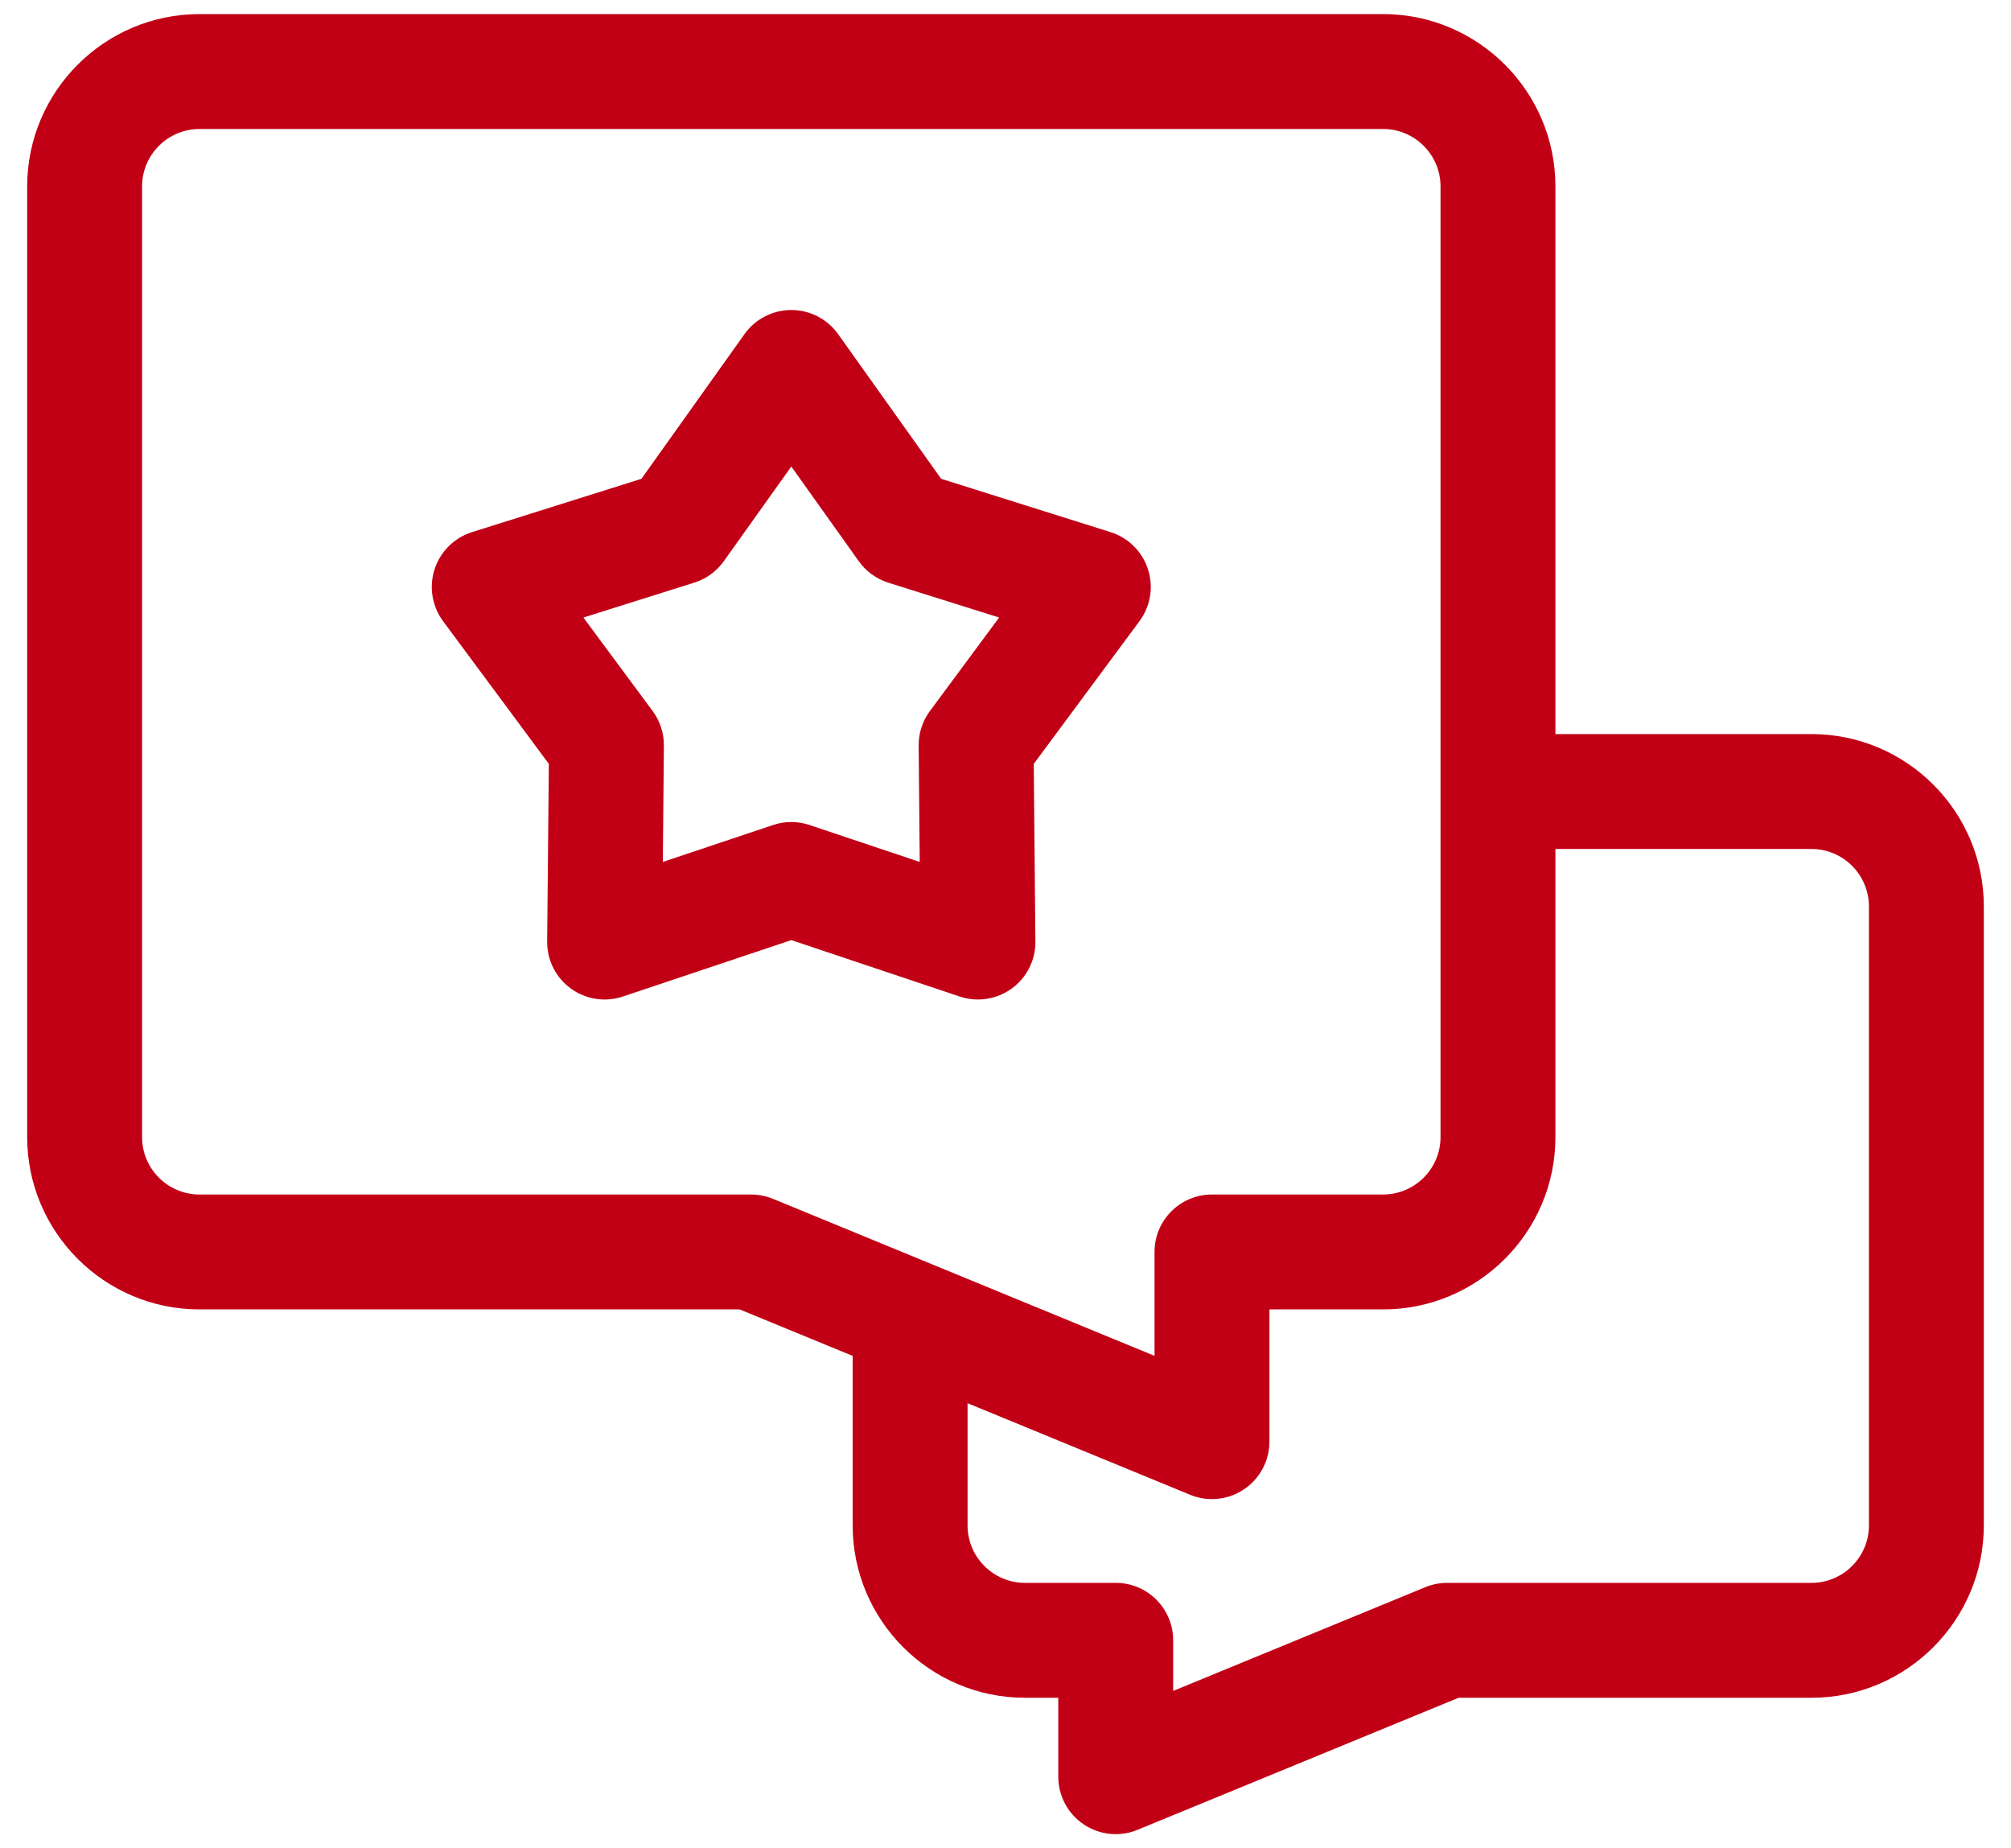
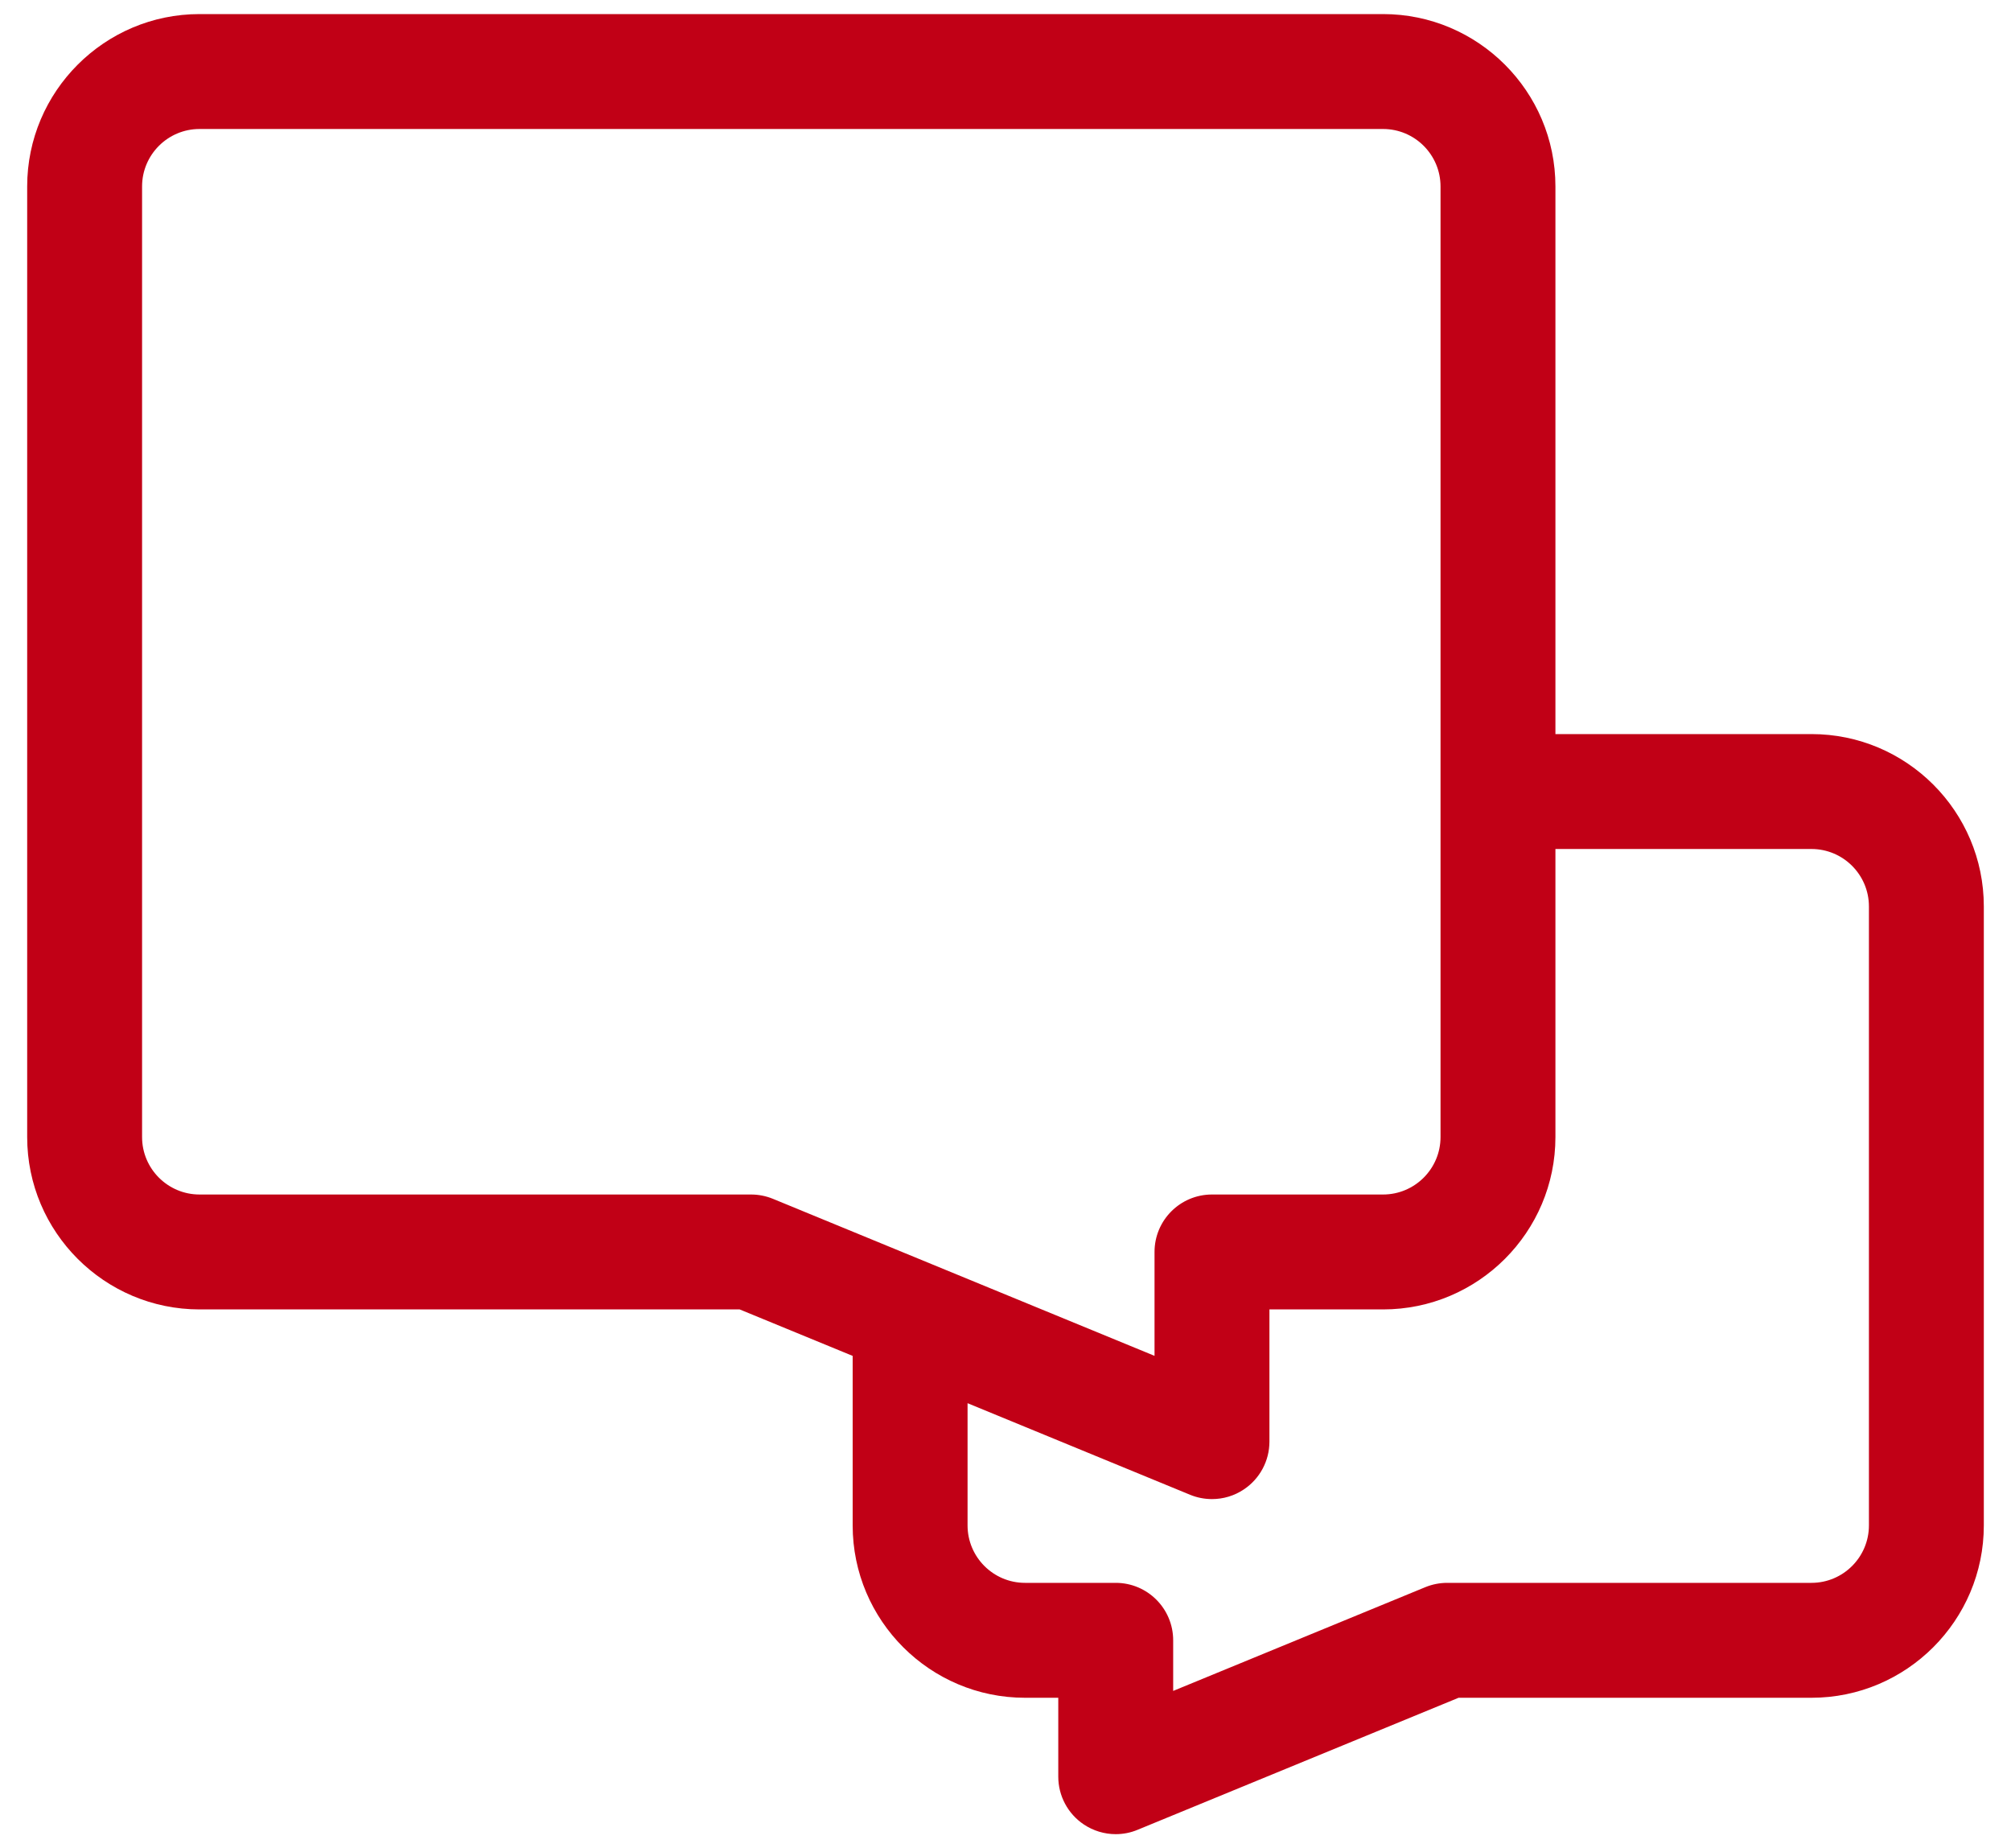
<svg xmlns="http://www.w3.org/2000/svg" width="37" height="34" viewBox="0 0 37 34" fill="none">
-   <path d="M17.993 18.387C17.881 18.387 17.767 18.369 17.657 18.332L14.559 17.294L11.46 18.332C11.136 18.441 10.779 18.386 10.503 18.185C10.226 17.985 10.064 17.662 10.067 17.32L10.098 14.052L8.152 11.427C7.949 11.152 7.89 10.796 7.996 10.471C8.102 10.146 8.358 9.892 8.684 9.789L11.802 8.808L13.698 6.146C13.896 5.868 14.217 5.703 14.559 5.703C14.901 5.703 15.221 5.868 15.42 6.146L17.316 8.808L20.433 9.789C20.759 9.892 21.016 10.146 21.121 10.471C21.227 10.796 21.169 11.152 20.965 11.427L19.02 14.052L19.05 17.32C19.054 17.662 18.891 17.985 18.615 18.185C18.432 18.318 18.214 18.387 17.993 18.387ZM10.734 11.36L12.007 13.079C12.144 13.263 12.217 13.488 12.215 13.718L12.195 15.856L14.223 15.177C14.441 15.103 14.677 15.103 14.895 15.177L16.922 15.856L16.902 13.718C16.9 13.488 16.973 13.263 17.11 13.079L18.383 11.36L16.343 10.719C16.124 10.649 15.933 10.511 15.8 10.323L14.559 8.582L13.318 10.323C13.184 10.511 12.994 10.649 12.774 10.718L10.734 11.36Z" fill="#c10016" />
  <path d="M33.329 13.504H28.618V3.43C28.618 1.682 27.195 0.259 25.447 0.259H3.671C1.923 0.259 0.5 1.682 0.5 3.43V20.917C0.5 22.666 1.923 24.088 3.671 24.088H13.609L15.688 24.943V28.061C15.688 29.809 17.11 31.232 18.859 31.232H19.471V32.684C19.471 33.036 19.647 33.366 19.94 33.562C20.116 33.68 20.322 33.741 20.528 33.741C20.664 33.741 20.801 33.715 20.93 33.661L26.836 31.232H33.329C35.077 31.232 36.5 29.809 36.5 28.061V16.675C36.5 14.926 35.078 13.504 33.329 13.504ZM13.818 21.974H3.671C3.088 21.974 2.614 21.5 2.614 20.917V3.43C2.614 2.847 3.088 2.373 3.671 2.373H25.447C26.03 2.373 26.504 2.847 26.504 3.43V20.917C26.504 21.5 26.03 21.974 25.447 21.974H22.299C21.715 21.974 21.242 22.447 21.242 23.031V24.942L14.22 22.053C14.092 22.001 13.956 21.974 13.818 21.974ZM34.386 28.061C34.386 28.644 33.912 29.118 33.329 29.118H26.627C26.489 29.118 26.352 29.145 26.225 29.197L21.585 31.106V30.175C21.585 29.591 21.112 29.118 20.528 29.118H18.859C18.276 29.118 17.802 28.644 17.802 28.061V25.813L21.897 27.498C22.026 27.551 22.163 27.577 22.299 27.577C22.506 27.577 22.711 27.517 22.887 27.398C23.18 27.202 23.356 26.873 23.356 26.52V24.088H25.447C27.195 24.088 28.618 22.666 28.618 20.917V15.618H33.329C33.912 15.618 34.386 16.092 34.386 16.675V28.061Z" fill="#c10016" />
</svg>